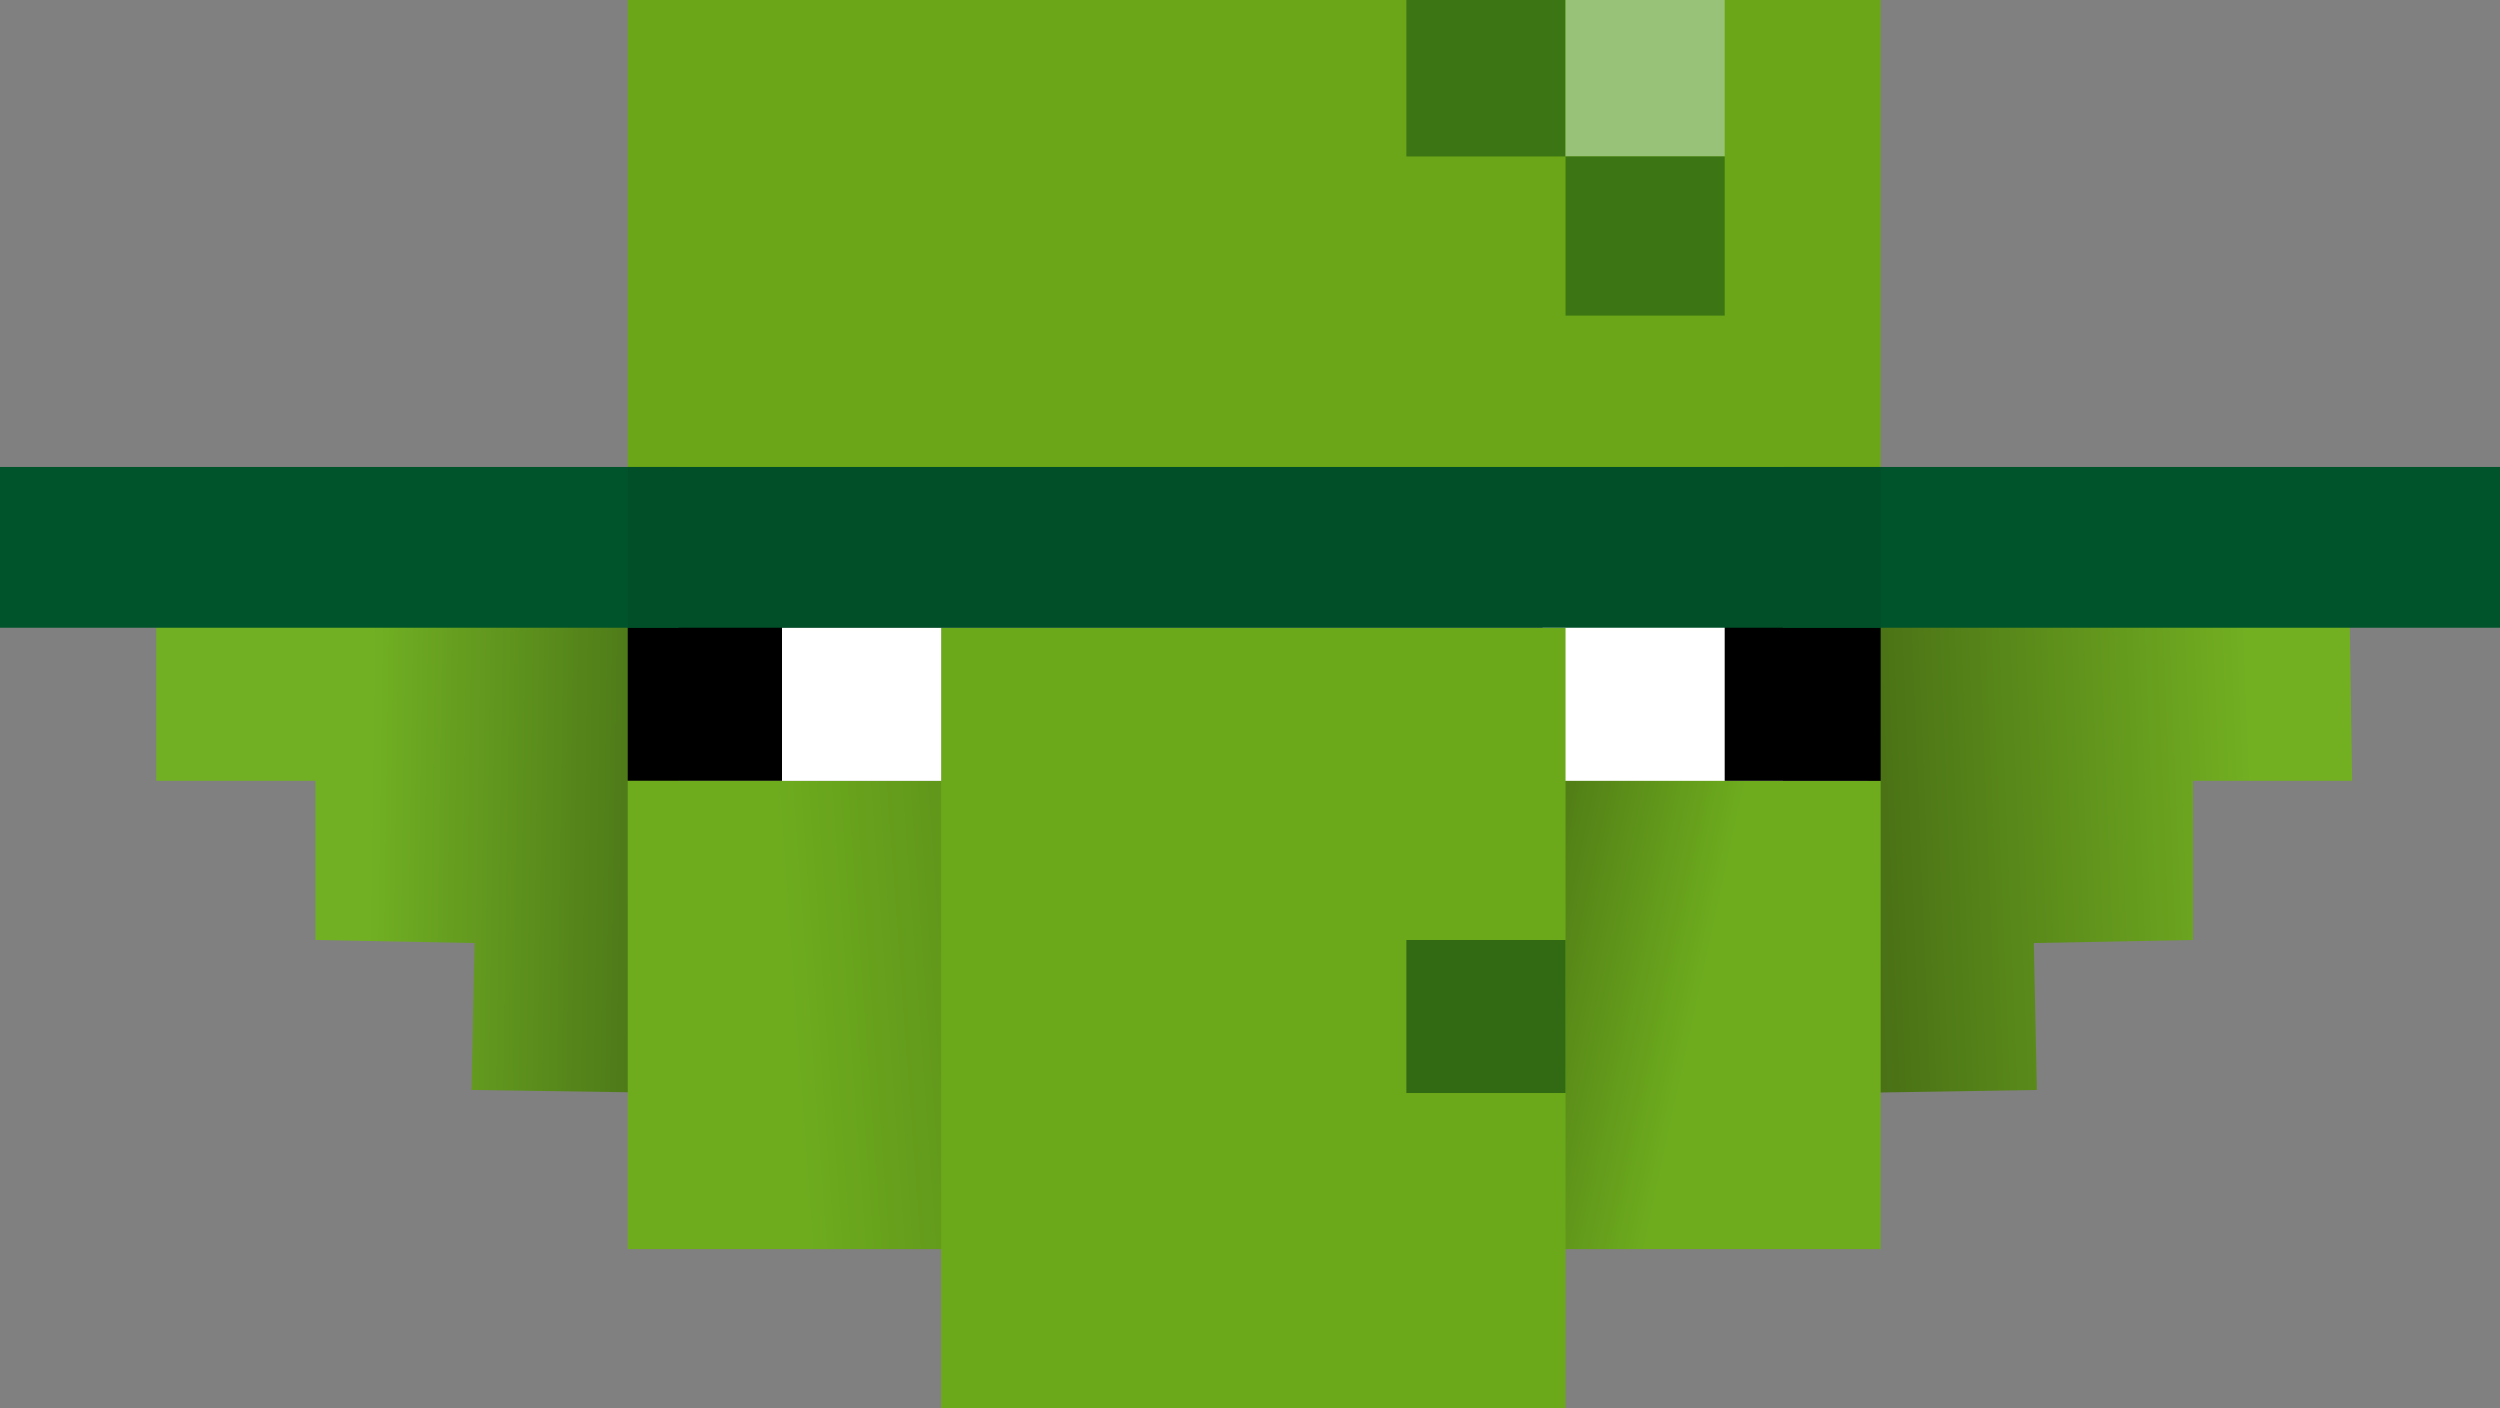
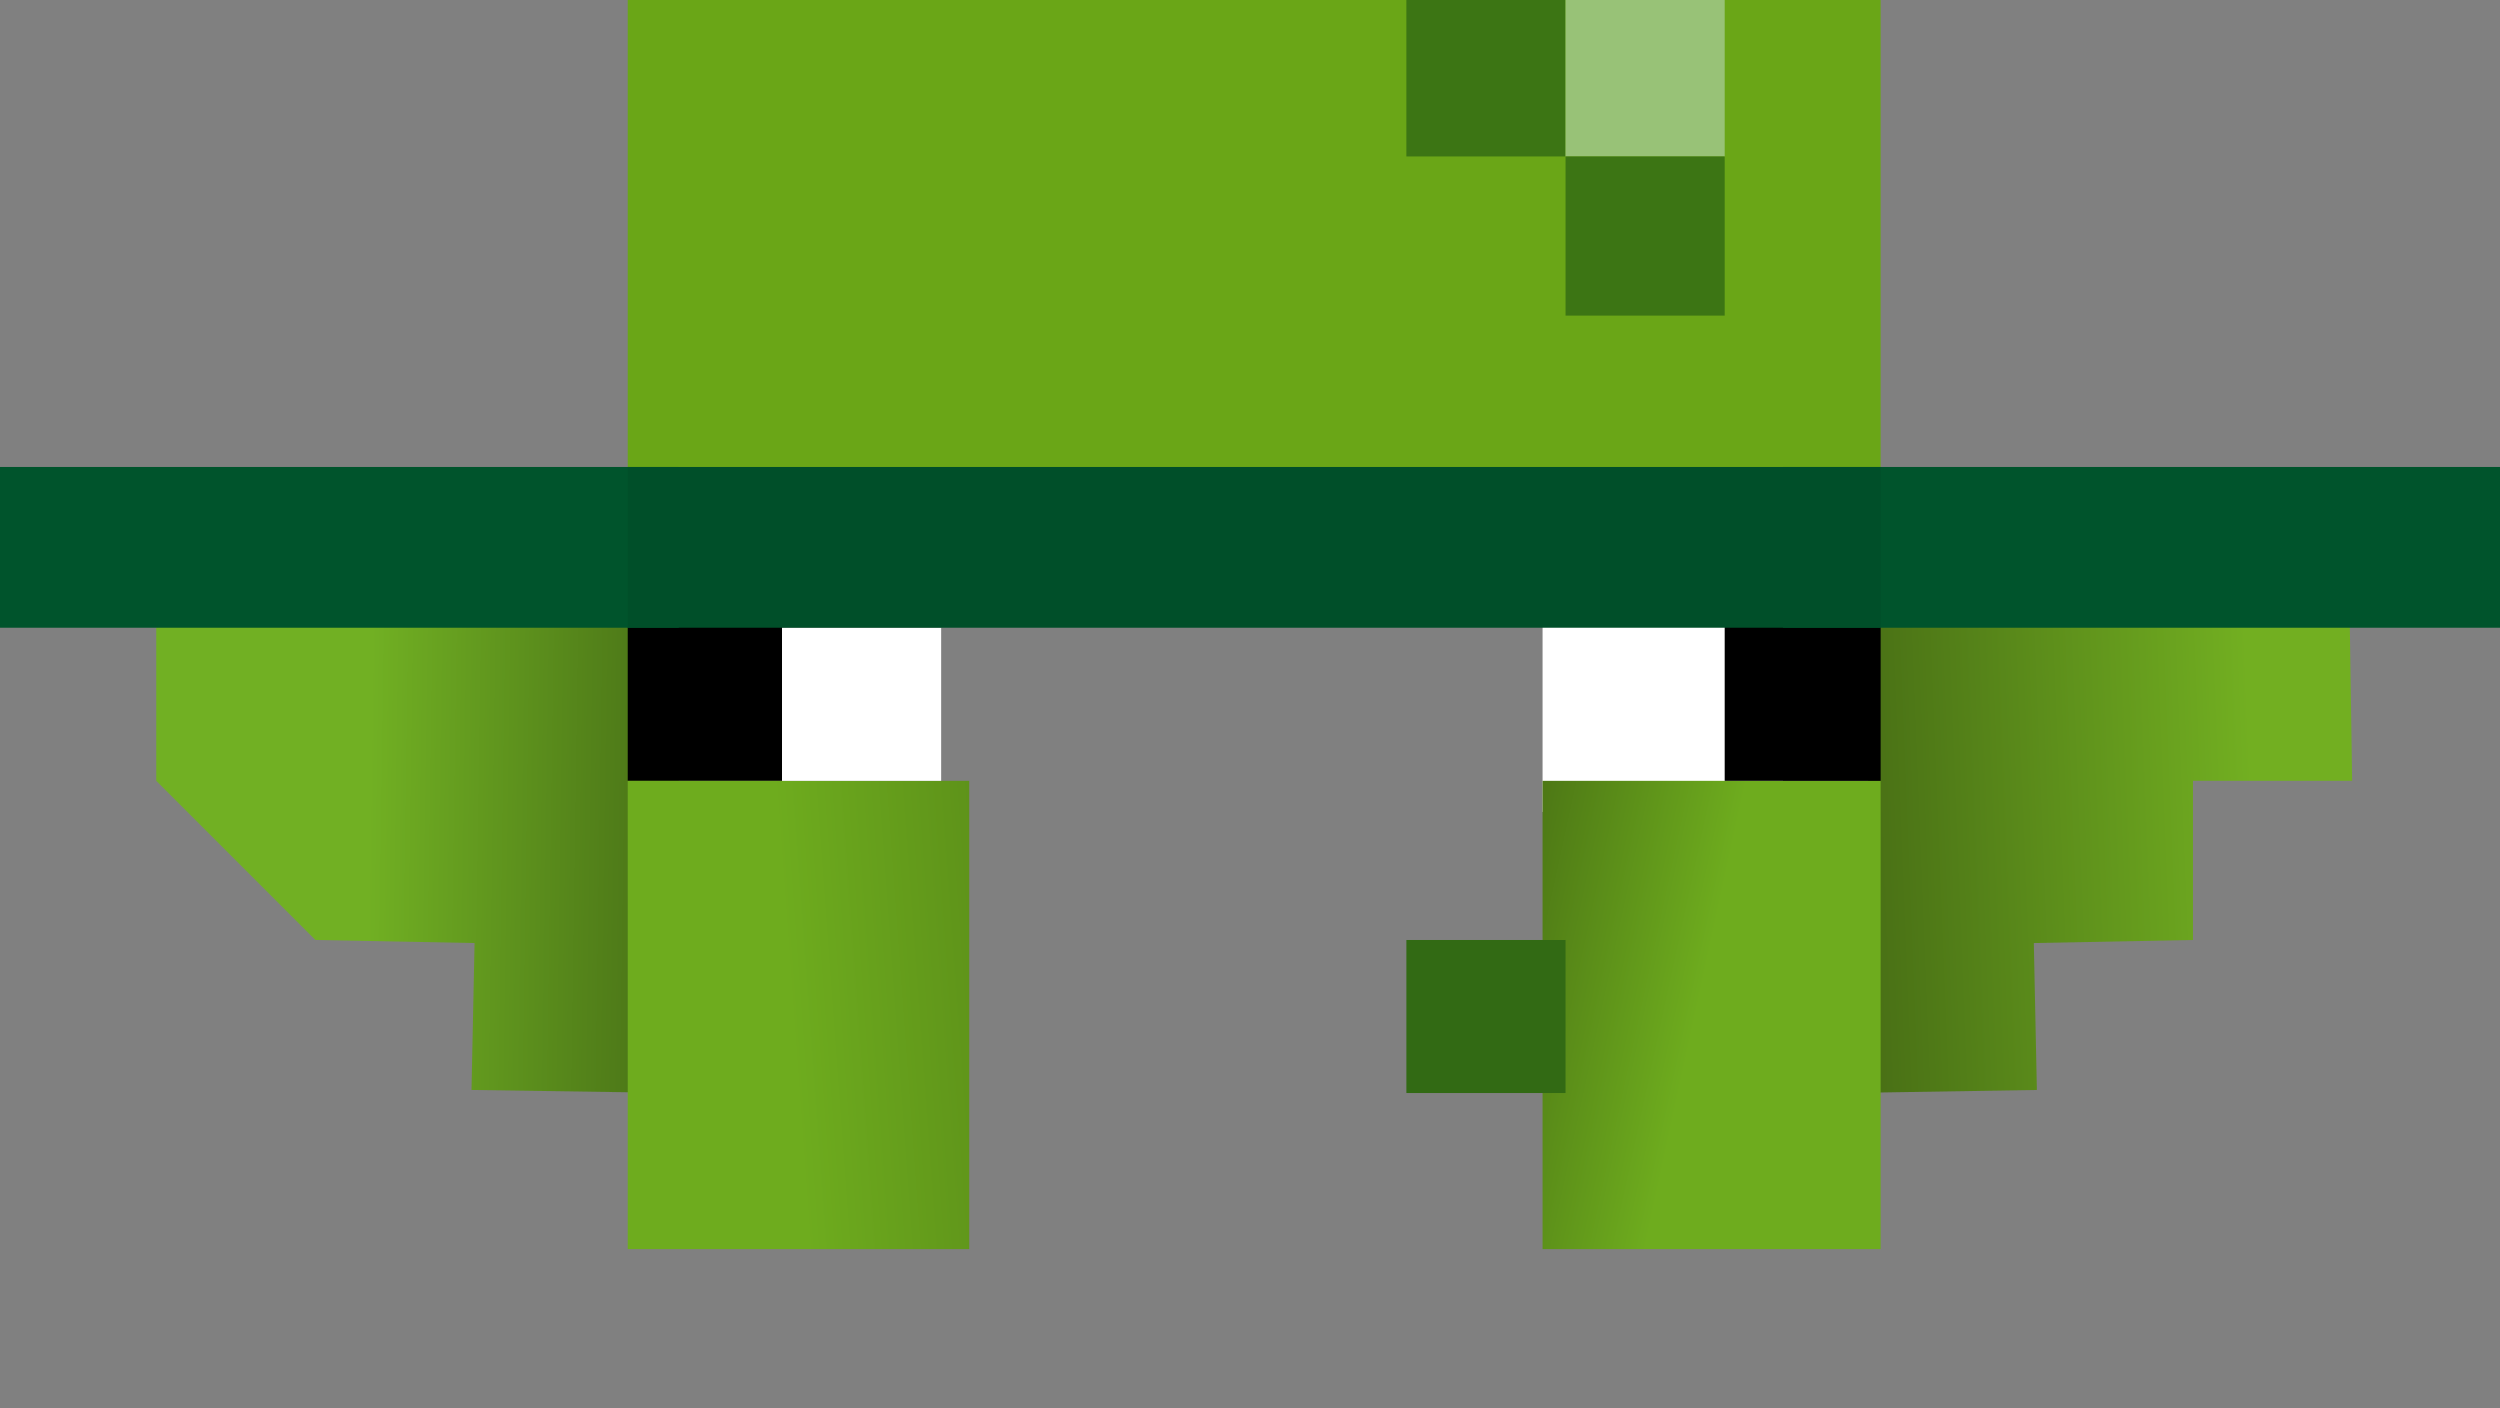
<svg xmlns="http://www.w3.org/2000/svg" viewBox="13.191 30.598 776.528 437.424">
  <rect x="13.191" y="30.598" width="776.528" height="437.424" fill="#808080" stroke="none" />
  <defs>
    <linearGradient gradientUnits="userSpaceOnUse" x1="670.565" y1="225.579" x2="670.565" y2="370.102" id="gradient-0" gradientTransform="matrix(0.04, 0.999, -1.133, -0, 941.465, -396.899)">
      <stop offset="0" style="stop-color: rgba(114, 175, 33, 1)" />
      <stop offset="1" style="stop-color: rgba(58, 89, 17, 1)" />
    </linearGradient>
    <linearGradient gradientUnits="userSpaceOnUse" x1="134.948" y1="225.579" x2="134.948" y2="370.102" id="gradient-3" gradientTransform="matrix(0.015, -1, 0.887, 0, -74.165, 408.065)">
      <stop offset="0" style="stop-color: rgba(113, 176, 35, 1)" />
      <stop offset="1" style="stop-color: rgba(58, 91, 18, 1)" />
    </linearGradient>
    <linearGradient gradientUnits="userSpaceOnUse" x1="256.849" y1="273.133" x2="256.849" y2="418.587" id="gradient-2" gradientTransform="matrix(-0.073, -0.998, 1.453, -0, -117.671, 626.375)">
      <stop offset="0" style="stop-color: rgba(110, 172, 30, 1)" />
      <stop offset="1" style="stop-color: rgba(55, 85, 15, 1)" />
    </linearGradient>
    <linearGradient gradientUnits="userSpaceOnUse" x1="548.402" y1="273.133" x2="548.402" y2="418.587" id="gradient-1" gradientTransform="matrix(-0.212, 0.98, -0.729, 0, 860.615, -215.062)">
      <stop offset="0" style="stop-color: rgba(110, 172, 30, 1)" />
      <stop offset="1" style="stop-color: rgba(55, 85, 15, 1)" />
    </linearGradient>
  </defs>
  <g transform="matrix(1, 0, 0, 1, 0, -0)">
    <rect x="208.172" y="30.598" width="389.169" height="159.102" style="fill: rgb(106, 166, 23);" />
    <polyline style="fill: url(#gradient-0);" points="597.341 214.483 742.91 214.483 743.788 273.133 694.353 273.133 694.353 322.568 644.918 323.519 645.869 369.151 587.037 370.102" />
-     <path style="fill: url(#gradient-3);" d="M 224.024 225.579 C 230.026 220.748 140.868 161.879 61.725 225.579 L 61.725 273.133 L 111.16 273.133 L 111.16 322.568 L 160.595 323.519 L 159.644 369.151 L 224.024 370.102" />
+     <path style="fill: url(#gradient-3);" d="M 224.024 225.579 C 230.026 220.748 140.868 161.879 61.725 225.579 L 61.725 273.133 L 111.16 322.568 L 160.595 323.519 L 159.644 369.151 L 224.024 370.102" />
    <rect x="208.172" y="214.483" width="47.919" height="58.65" style="" />
    <rect x="208.172" y="273.133" width="106.073" height="145.454" style="fill: url(#gradient-2);" />
    <rect x="492.331" y="214.483" width="74.667" height="68.313" style="fill: rgb(255, 255, 255);" />
    <rect x="492.331" y="273.133" width="105.01" height="145.454" style="fill: url(#gradient-1);" />
-     <rect x="305.526" y="225.579" width="193.938" height="242.443" style="fill: rgb(108, 169, 26);" />
    <rect x="548.9" y="214.483" width="48.441" height="58.65" style="" />
    <rect x="256.091" y="225.579" width="49.435" height="47.554" style="fill: rgb(255, 255, 255);" />
    <rect x="566.998" y="175.645" width="222.721" height="49.934" style="fill: rgb(0, 84, 44);" />
    <rect x="13.191" y="175.645" width="210.833" height="49.934" style="fill: rgb(0, 84, 44);" />
    <rect x="208.172" y="175.645" width="389.169" height="49.934" style="fill: rgb(0, 79, 41);" />
    <rect x="450.029" y="30.598" width="49.435" height="48.597" style="fill: rgb(60, 117, 20);" />
    <rect x="499.464" y="30.598" width="49.436" height="48.597" style="fill: rgb(152, 194, 119);" />
    <rect x="499.464" y="79.195" width="49.436" height="49.435" style="fill: rgb(60, 117, 20);" />
    <rect x="450.029" y="322.568" width="49.435" height="47.534" style="fill: rgb(50, 106, 20);" />
  </g>
</svg>